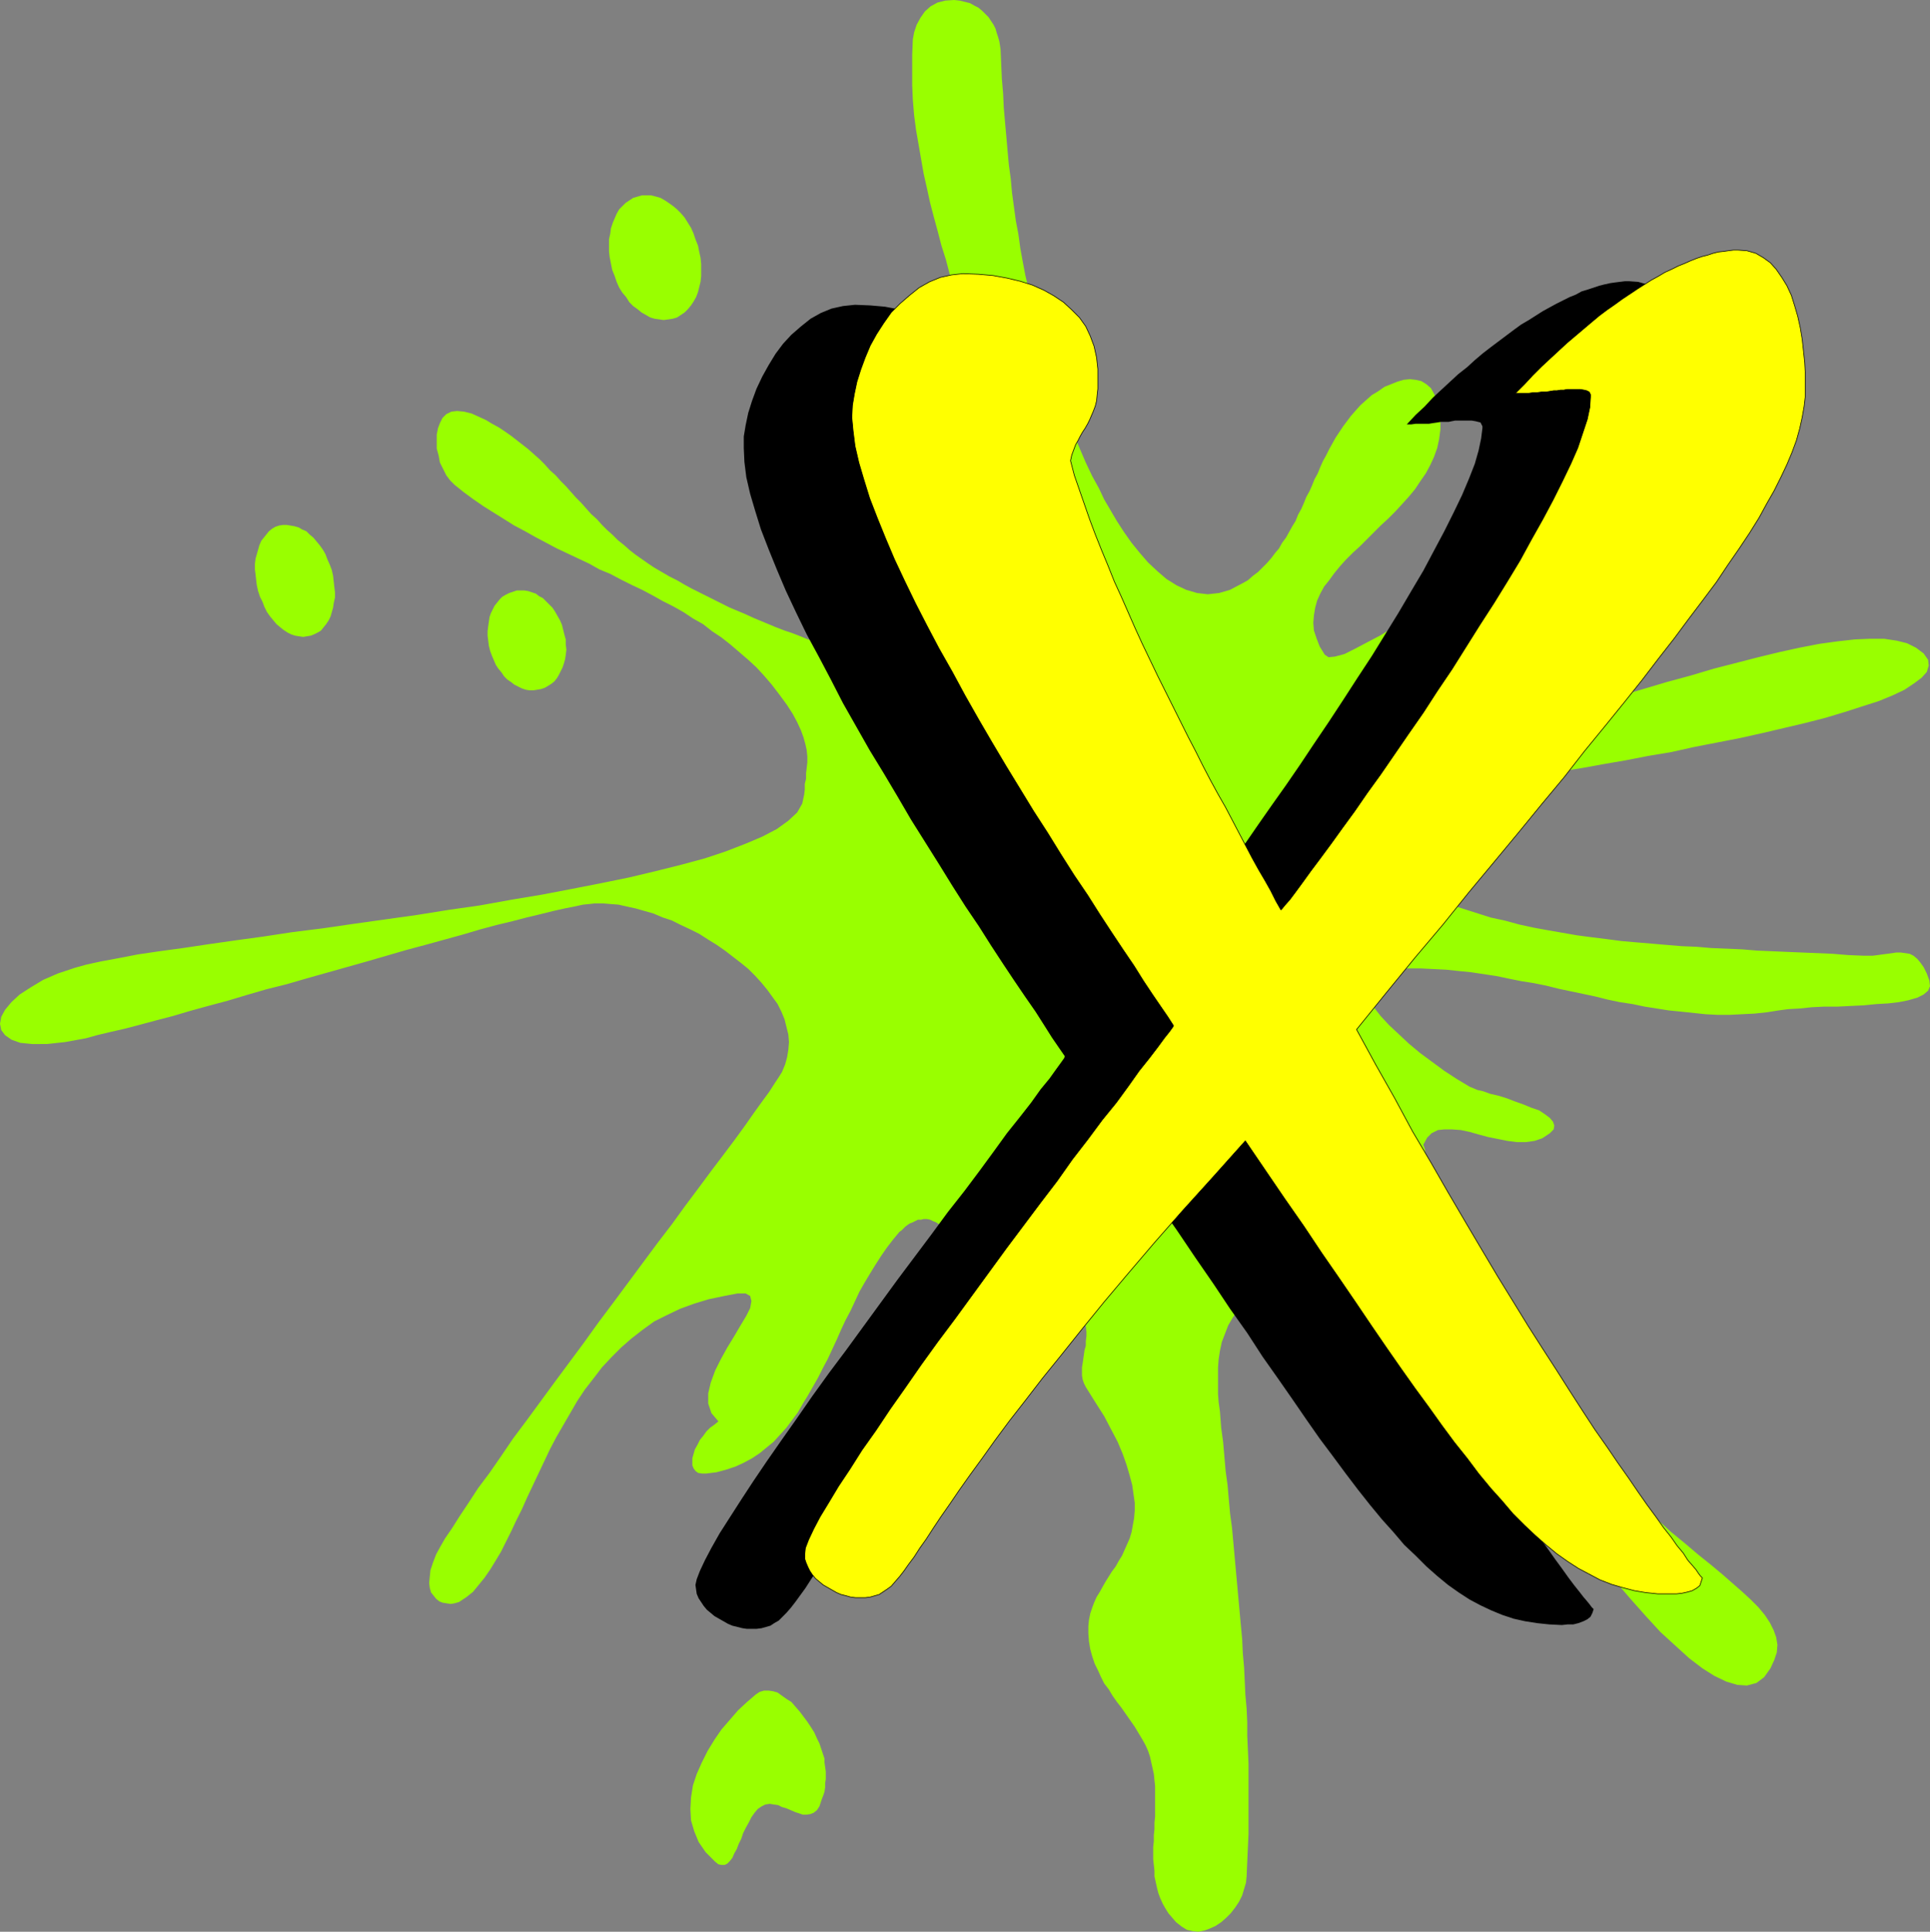
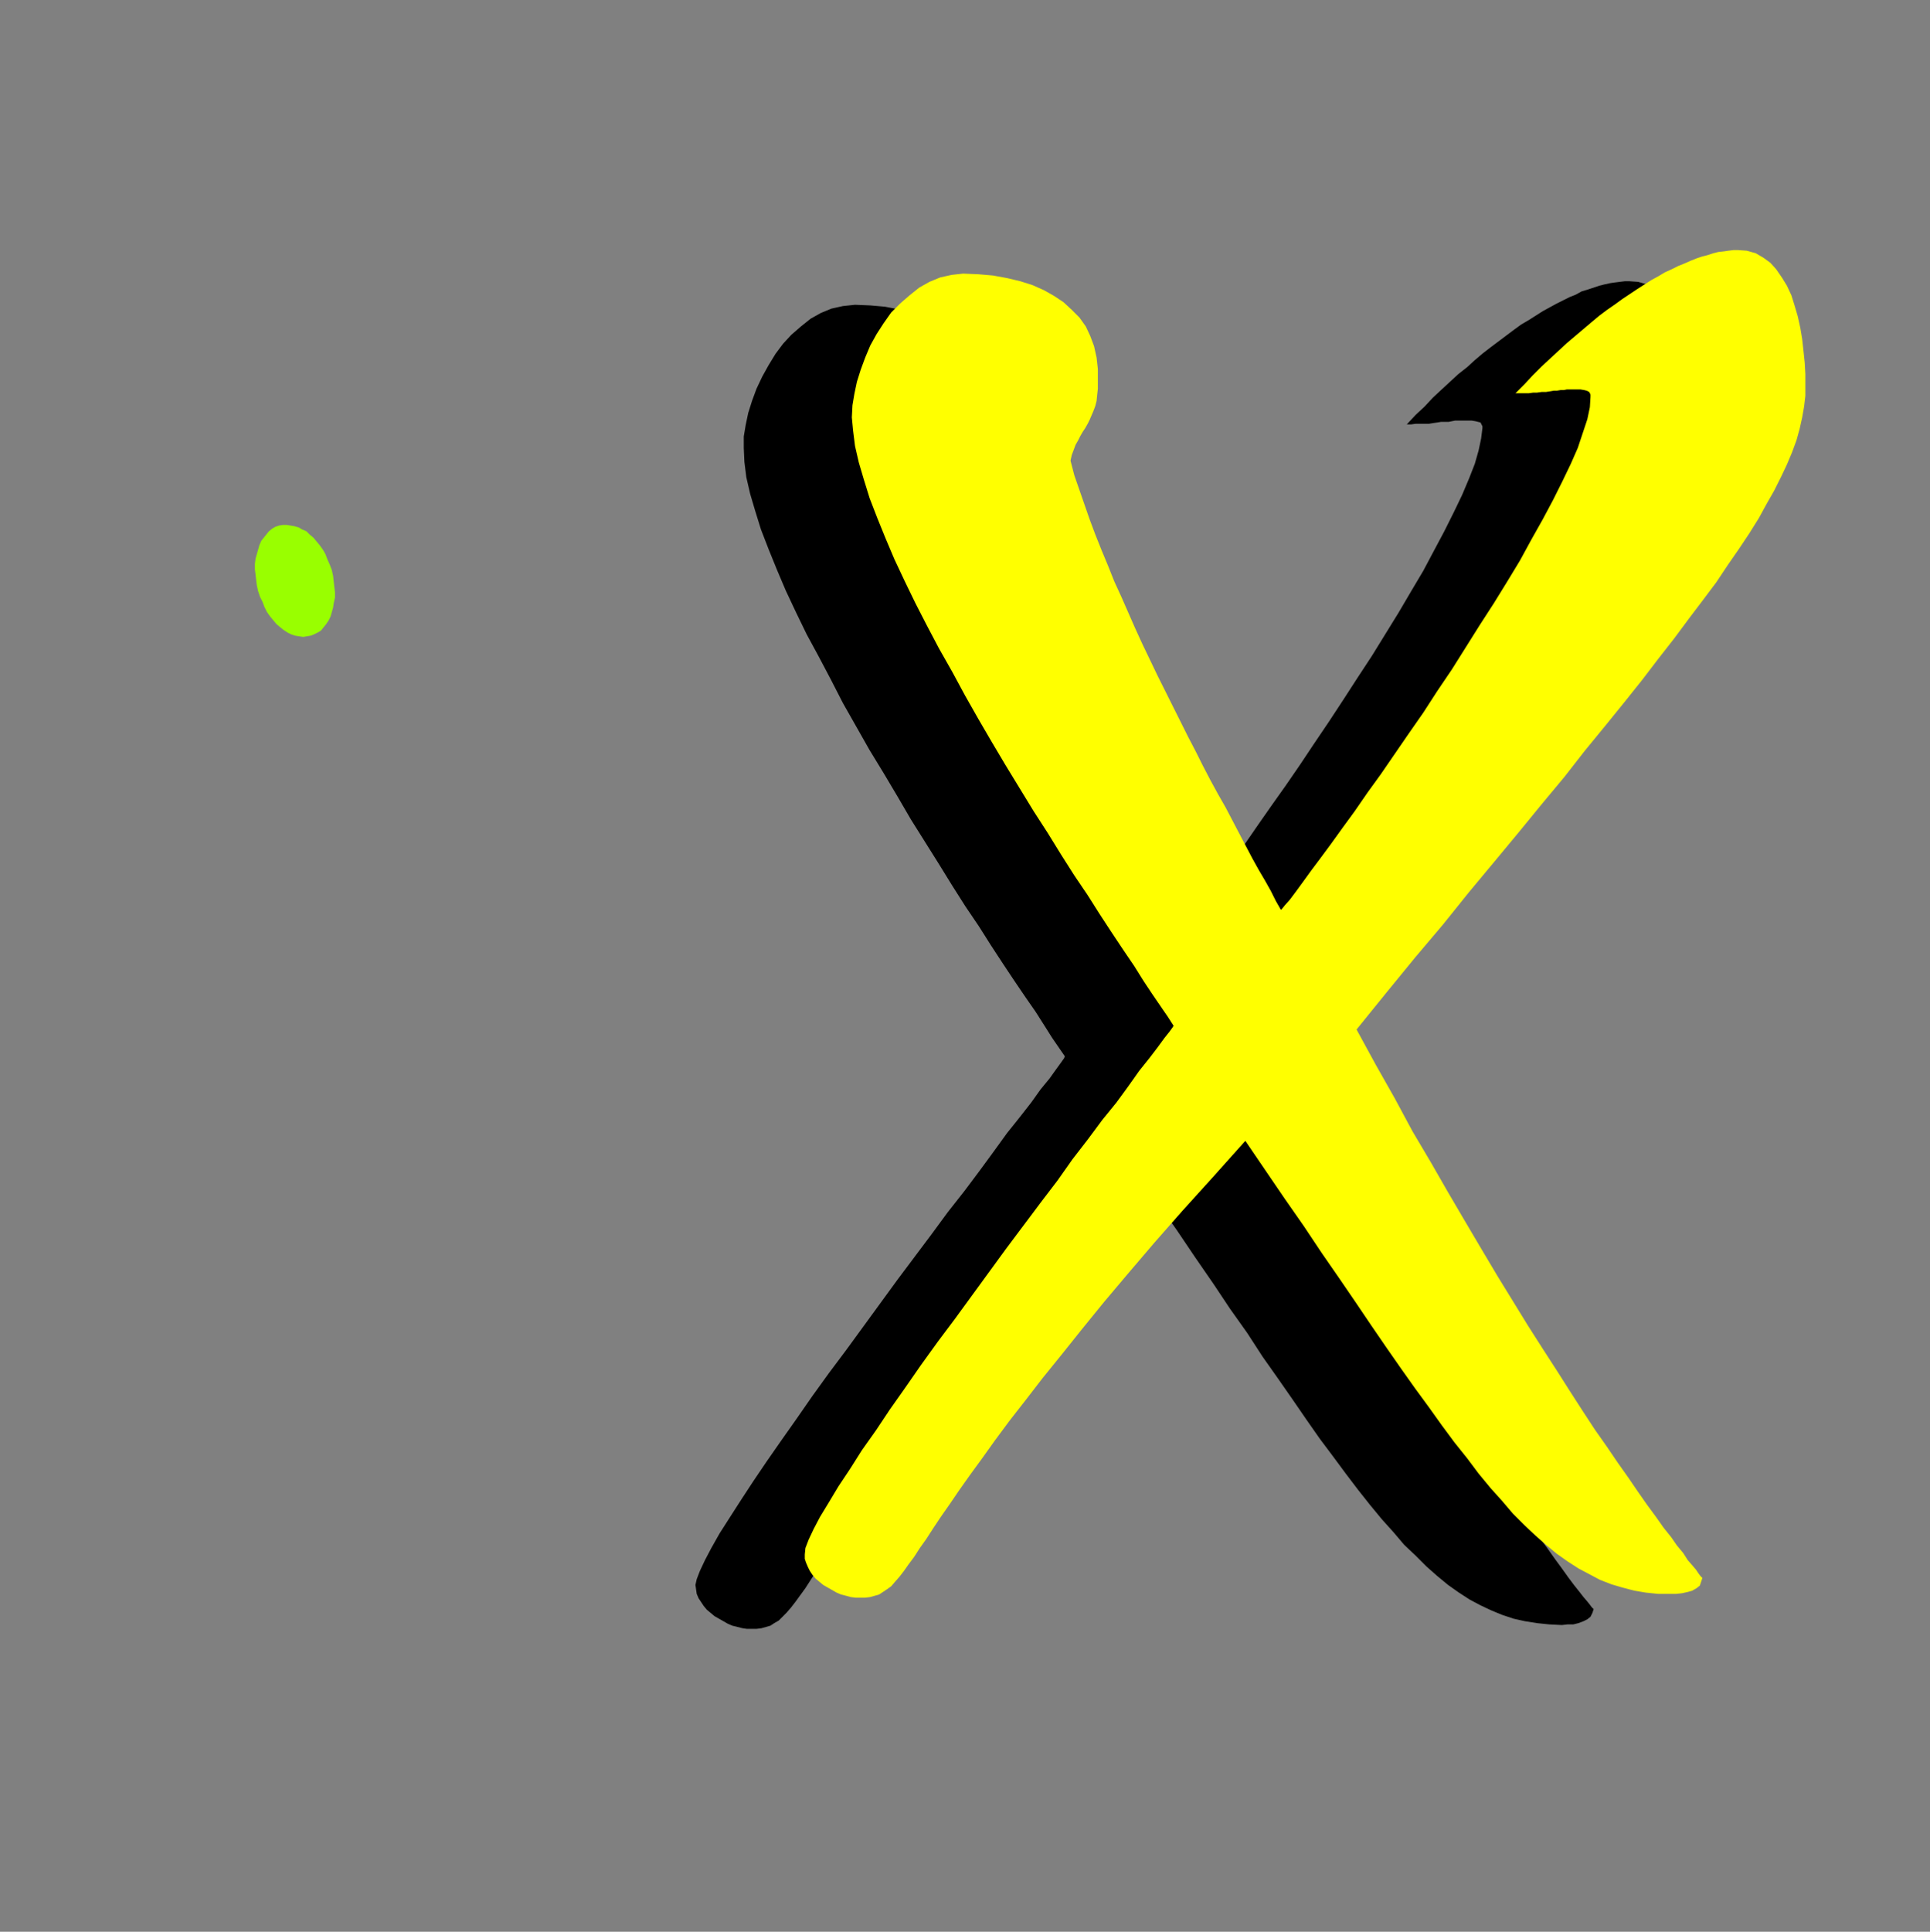
<svg xmlns="http://www.w3.org/2000/svg" xmlns:ns1="http://sodipodi.sourceforge.net/DTD/sodipodi-0.dtd" xmlns:ns2="http://www.inkscape.org/namespaces/inkscape" version="1.0" width="129.766mm" height="129.851mm" id="svg10" ns1:docname="Splat X.wmf">
  <rect width="100%" height="100%" fill="#808080" stroke="none" />
  <ns1:namedview id="namedview10" pagecolor="#ffffff" bordercolor="#000000" borderopacity="0.25" ns2:showpageshadow="2" ns2:pageopacity="0.0" ns2:pagecheckerboard="0" ns2:deskcolor="#d1d1d1" ns2:document-units="mm" />
  <defs id="defs1">
    <pattern id="WMFhbasepattern" patternUnits="userSpaceOnUse" width="6" height="6" x="0" y="0" />
  </defs>
-   <path style="fill:#99ff00;fill-opacity:1;fill-rule:evenodd;stroke:none" d="m 486.901,164.562 1.939,1.455 1.131,1.617 0.162,1.455 -0.485,1.617 -1.292,1.455 -1.939,1.455 -2.423,1.617 -3.069,1.455 -3.554,1.455 -4.039,1.293 -4.523,1.455 -4.846,1.455 -5.008,1.293 -5.493,1.293 -5.493,1.293 -5.816,1.293 -5.816,1.132 -5.816,1.132 -5.816,1.293 -5.816,0.97 -5.816,1.132 -5.654,0.97 -5.331,0.97 -5.008,0.808 -4.846,0.808 -4.523,0.808 -4.039,0.808 -3.554,0.485 -2.908,0.647 -2.585,0.485 -1.939,0.485 -1.131,0.323 -2.423,0.97 -2.423,1.132 -2.423,1.132 -2.585,1.293 -2.423,1.455 -2.262,1.455 -2.262,1.617 -1.939,1.617 -1.615,1.617 -1.131,1.455 -0.808,1.778 -0.162,1.617 0.162,1.617 0.969,1.455 1.615,1.455 2.423,1.455 3.392,1.617 3.554,1.455 3.392,1.455 3.554,1.293 3.554,1.132 3.554,1.132 3.554,1.132 3.716,0.808 3.554,0.97 3.716,0.808 3.554,0.647 3.716,0.647 3.716,0.647 3.716,0.485 3.877,0.485 3.716,0.485 3.716,0.323 3.877,0.323 3.716,0.323 3.877,0.323 3.877,0.162 3.716,0.323 3.877,0.162 3.877,0.162 3.877,0.323 3.877,0.162 3.716,0.162 3.877,0.162 3.877,0.162 3.877,0.162 3.877,0.323 3.877,0.162 h 1.131 1.292 l 1.292,-0.162 1.131,-0.162 1.292,-0.162 1.131,-0.162 1.131,-0.162 h 1.131 l 1.131,0.162 1.131,0.162 0.969,0.485 0.969,0.808 0.808,0.97 0.808,1.132 0.808,1.617 0.646,1.778 0.162,1.455 -0.485,1.132 -1.131,0.97 -1.615,0.808 -2.262,0.647 -2.423,0.485 -2.746,0.323 -2.908,0.162 -3.231,0.323 -3.392,0.162 -3.231,0.162 h -3.392 l -3.231,0.162 -3.069,0.323 -2.908,0.162 -2.423,0.323 -3.069,0.485 -3.069,0.323 -3.231,0.162 -3.069,0.162 h -3.069 l -3.069,-0.162 -3.069,-0.323 -3.069,-0.323 -3.231,-0.323 -3.069,-0.485 -3.069,-0.485 -3.069,-0.647 -3.231,-0.485 -3.069,-0.647 -3.231,-0.808 -3.069,-0.647 -3.069,-0.647 -3.069,-0.647 -3.231,-0.808 -3.231,-0.647 -3.069,-0.485 -3.231,-0.647 -3.069,-0.647 -3.231,-0.485 -3.231,-0.485 -3.231,-0.323 -3.069,-0.323 -3.231,-0.162 -3.231,-0.162 h -3.231 -3.231 l -3.392,0.162 -2.1,0.485 -1.454,0.97 -0.969,1.132 -0.162,1.455 0.323,1.617 0.969,1.94 1.292,2.101 1.777,2.263 2.1,2.263 2.423,2.263 2.585,2.425 2.908,2.425 3.069,2.263 3.069,2.263 3.231,2.101 3.231,1.94 0.808,0.323 1.131,0.485 1.454,0.323 1.777,0.647 2.1,0.485 2.1,0.647 2.1,0.808 2.262,0.808 1.939,0.808 1.939,0.647 1.454,0.97 1.292,0.97 0.808,0.97 0.323,0.97 -0.162,0.97 -0.969,0.97 -1.939,1.293 -1.939,0.647 -2.262,0.323 h -2.262 l -2.423,-0.323 -2.423,-0.485 -2.423,-0.485 -2.423,-0.647 -2.262,-0.647 -2.262,-0.485 -2.262,-0.162 h -1.939 l -1.615,0.162 -1.615,0.808 -1.131,1.132 -0.969,1.778 0.323,0.97 0.162,0.97 0.162,0.97 v 0.97 0.97 l -0.162,0.808 v 0.485 l 0.162,0.485 3.554,9.053 3.554,8.406 3.877,7.921 3.877,7.436 3.877,7.113 4.039,6.466 4.039,6.143 4.2,5.658 4.039,5.335 4.039,5.011 4.2,4.526 3.877,4.365 4.039,4.041 3.877,3.718 3.716,3.395 3.554,3.233 3.554,2.91 3.231,2.748 3.231,2.586 2.908,2.425 2.585,2.263 2.585,2.263 2.1,1.94 1.939,1.94 1.615,1.94 1.292,1.94 0.969,1.94 0.646,1.778 0.323,1.94 -0.162,1.94 -0.646,1.94 -0.969,2.101 -1.615,2.263 -1.939,1.455 -2.423,0.647 -2.423,-0.162 -2.746,-0.808 -3.069,-1.455 -3.069,-1.94 -3.392,-2.586 -3.554,-3.233 -3.716,-3.395 -3.716,-4.041 -3.877,-4.365 -4.039,-4.688 -4.039,-4.85 -4.039,-5.173 -4.2,-5.335 -4.2,-5.335 -4.039,-5.496 -4.2,-5.496 -4.039,-5.496 -4.039,-5.496 -3.877,-5.335 -3.877,-5.011 -3.716,-5.011 -3.554,-4.526 -3.392,-4.365 -3.231,-3.88 -3.069,-3.556 -2.908,-3.071 -2.585,-2.586 -2.423,-1.94 -2.1,-1.455 -0.808,-0.323 h -1.131 -1.131 l -1.292,0.323 -1.131,0.485 -0.969,0.97 -0.646,0.97 -0.162,1.455 0.162,1.617 0.323,1.778 0.323,1.617 0.485,1.617 0.485,1.778 0.485,1.617 0.485,1.778 0.323,1.617 0.323,1.778 0.162,1.617 v 1.617 l -0.162,1.617 -0.485,1.617 -0.646,1.455 -0.969,1.455 -1.454,1.617 -1.131,1.617 -1.292,1.132 -1.292,0.323 h -1.454 l -1.454,-0.647 -1.454,-0.97 -1.292,-1.293 -1.292,-1.778 -1.292,-1.778 -1.131,-2.101 -1.131,-2.263 -0.808,-2.263 -0.808,-2.425 -0.646,-2.263 -0.485,-2.101 -0.323,-2.101 -1.939,1.778 -1.615,1.778 -1.292,1.94 -1.131,1.94 -0.808,2.101 -0.808,2.101 -0.485,2.263 -0.323,2.101 -0.162,2.101 v 2.263 2.263 2.263 l 0.162,2.101 0.323,2.263 0.162,2.101 0.162,2.101 0.485,3.556 0.323,3.718 0.323,3.718 0.485,3.556 0.323,3.718 0.323,3.556 0.485,3.556 0.323,3.556 0.323,3.556 0.323,3.556 0.323,3.556 0.323,3.556 0.323,3.556 0.323,3.556 0.323,3.395 0.162,3.556 0.323,3.556 0.162,3.395 0.162,3.556 0.323,3.556 0.162,3.556 v 3.395 l 0.162,3.556 0.162,3.556 v 3.556 3.556 3.556 3.556 3.556 l -0.162,3.556 -0.162,3.556 -0.162,3.718 -0.162,1.617 -0.485,1.617 -0.485,1.617 -0.808,1.617 -0.969,1.455 -1.131,1.455 -1.131,1.132 -1.292,1.132 -1.454,0.97 -1.454,0.647 -1.292,0.485 -1.615,0.323 -1.454,-0.162 -1.454,-0.323 -1.292,-0.808 -1.454,-1.132 -0.969,-1.132 -0.969,-1.132 -0.808,-1.293 -0.646,-1.132 -0.646,-1.455 -0.485,-1.293 -0.323,-1.293 -0.323,-1.455 -0.323,-1.455 v -1.455 l -0.162,-1.455 -0.162,-1.455 v -1.455 -1.617 l 0.162,-1.455 v -1.617 l 0.162,-1.455 v -1.617 l 0.162,-1.617 v -1.455 -1.617 -1.617 -1.455 -1.617 l -0.162,-1.455 -0.162,-1.617 -0.323,-1.455 -0.323,-1.455 -0.323,-1.455 -0.485,-1.455 -0.646,-1.455 -0.808,-1.455 -0.969,-1.617 -0.969,-1.617 -1.131,-1.617 -1.131,-1.617 -1.131,-1.617 -1.131,-1.455 -1.131,-1.617 -0.969,-1.617 -1.131,-1.455 -0.808,-1.617 -0.808,-1.778 -0.808,-1.617 -0.646,-1.94 -0.485,-1.778 -0.323,-1.94 -0.162,-2.101 v -1.778 l 0.162,-1.617 0.323,-1.617 0.485,-1.455 0.485,-1.293 0.646,-1.455 0.808,-1.293 0.808,-1.455 0.646,-1.132 0.808,-1.293 0.808,-1.293 0.969,-1.293 0.808,-1.455 0.808,-1.293 0.646,-1.455 0.646,-1.455 0.646,-1.455 0.485,-1.617 0.323,-1.778 0.323,-1.778 0.162,-1.94 v -1.94 l -0.323,-2.263 -0.323,-2.263 -0.646,-2.425 -0.808,-2.748 -0.969,-2.748 -1.292,-3.071 -1.615,-3.071 -1.777,-3.395 -2.262,-3.556 -2.423,-3.88 -0.485,-0.97 -0.323,-0.97 -0.162,-0.97 v -0.97 -1.132 l 0.162,-0.97 0.162,-1.132 0.162,-1.132 0.162,-1.132 0.323,-1.132 v -1.132 l 0.162,-1.293 v -1.132 l -0.162,-1.293 -0.323,-1.293 -0.485,-1.293 -0.646,-0.97 -0.969,-0.647 -1.454,-0.647 -1.615,-0.485 -1.777,-0.323 -2.1,-0.162 -2.1,-0.162 h -2.262 l -2.262,0.162 -2.1,0.323 -2.262,0.323 -1.777,0.647 -1.777,0.647 -1.454,0.647 -1.131,0.808 -0.808,0.97 -0.646,1.293 -0.485,1.455 -0.485,1.455 -0.323,1.778 -0.485,1.778 -0.162,1.778 -0.162,1.94 -0.162,1.94 -0.162,2.101 -0.162,2.101 v 2.101 2.101 l -0.162,2.101 v 2.101 l -0.162,1.94 v 1.94 l -0.162,1.94 -0.162,1.94 -0.162,1.778 -0.323,1.778 -0.323,1.455 -0.485,1.617 -0.323,1.293 -0.646,1.132 -0.646,0.97 -0.808,0.97 -0.969,0.647 -0.969,0.485 -1.292,0.323 h -1.292 l -1.454,-0.323 -1.615,-0.485 -0.646,-0.323 -0.646,-0.485 -0.485,-0.647 -0.162,-0.97 -0.162,-0.808 -0.162,-1.132 0.162,-1.293 0.162,-1.293 0.323,-1.455 0.162,-1.455 0.485,-1.617 0.485,-1.617 0.485,-1.778 0.485,-1.778 0.485,-1.94 0.646,-1.94 0.485,-1.94 0.646,-1.94 0.485,-1.94 0.485,-1.94 0.485,-2.101 0.323,-1.94 0.323,-1.94 0.323,-1.94 0.162,-1.94 0.162,-1.778 v -1.778 l -0.162,-1.778 -0.323,-1.778 -0.323,-1.455 -0.646,-1.617 -0.646,-1.455 -0.969,-2.101 -0.485,-1.778 v -1.617 l 0.485,-1.132 0.646,-1.132 0.969,-0.808 1.131,-0.808 1.131,-0.647 0.969,-0.647 0.969,-0.647 0.646,-0.808 0.485,-0.97 v -1.132 l -0.646,-1.455 -1.131,-1.778 -1.777,-1.94 -0.646,-0.808 -0.808,-0.485 -0.808,-0.323 -0.646,-0.323 -0.808,-0.162 h -0.808 l -0.646,0.162 h -0.808 l -0.646,0.323 -0.646,0.323 -0.808,0.323 -0.485,0.323 -0.646,0.485 -0.485,0.485 -0.485,0.485 -0.485,0.323 -1.615,1.94 -1.615,2.101 -1.454,2.101 -1.454,2.263 -1.292,2.101 -1.454,2.425 -1.292,2.263 -1.131,2.425 -1.131,2.425 -1.292,2.425 -1.131,2.425 -1.131,2.586 -1.131,2.425 -1.131,2.425 -1.292,2.425 -1.131,2.263 -1.292,2.263 -1.292,2.263 -1.292,2.101 -1.292,2.263 -1.454,1.94 -1.454,1.94 -1.615,1.778 -1.615,1.778 -1.777,1.455 -1.777,1.455 -1.939,1.293 -2.1,1.132 -2.1,0.97 -2.423,0.808 -2.423,0.647 -2.585,0.323 h -1.131 l -0.969,-0.162 -0.646,-0.485 -0.485,-0.647 -0.323,-0.808 v -0.808 -0.97 l 0.323,-1.132 0.323,-1.132 0.646,-1.132 0.646,-1.293 0.808,-0.97 0.808,-1.132 0.969,-0.97 1.131,-0.808 0.969,-0.808 -1.777,-2.101 -0.808,-2.425 v -2.586 l 0.646,-2.748 1.131,-3.071 1.454,-2.91 1.615,-2.91 1.777,-2.91 1.615,-2.748 1.454,-2.425 0.969,-1.94 0.323,-1.778 -0.323,-1.293 -1.131,-0.647 h -2.1 l -3.392,0.647 -3.877,0.808 -3.716,1.132 -3.554,1.293 -3.392,1.617 -3.231,1.617 -2.908,2.101 -2.908,2.263 -2.585,2.263 -2.423,2.425 -2.423,2.586 -2.1,2.748 -2.262,2.91 -1.939,2.91 -1.777,3.071 -1.777,3.071 -1.777,3.071 -1.615,3.071 -1.454,3.071 -1.454,3.071 -1.454,3.071 -1.454,3.071 -1.292,2.91 -1.454,2.91 -1.292,2.748 -1.292,2.586 -1.292,2.586 -1.454,2.425 -1.292,2.101 -1.454,2.101 -1.454,1.778 -1.454,1.778 -1.615,1.293 -0.969,0.647 -0.969,0.647 -1.131,0.323 -0.969,0.162 -1.131,-0.162 -0.969,-0.162 -0.808,-0.323 -0.808,-0.647 -0.646,-0.808 -0.646,-0.808 -0.323,-1.132 -0.162,-1.293 0.162,-1.617 0.162,-1.617 0.646,-1.94 0.808,-2.101 0.969,-1.778 1.292,-2.263 1.777,-2.586 1.939,-3.071 2.262,-3.395 2.423,-3.718 2.908,-3.88 2.908,-4.203 3.069,-4.526 3.392,-4.526 3.554,-4.85 3.554,-4.85 3.716,-5.011 3.716,-5.011 3.716,-5.173 3.877,-5.173 3.716,-5.011 3.716,-5.011 3.716,-5.011 3.716,-4.85 3.392,-4.688 3.392,-4.526 3.231,-4.365 3.069,-4.041 2.908,-3.88 2.585,-3.556 2.262,-3.233 2.1,-2.91 1.777,-2.425 1.454,-2.263 0.969,-1.455 0.808,-1.293 0.808,-1.94 0.485,-1.778 0.323,-1.94 0.162,-1.94 -0.162,-1.94 -0.485,-1.94 -0.485,-1.94 -0.808,-1.94 -0.969,-1.94 -1.292,-1.778 -1.292,-1.778 -1.454,-1.778 -1.615,-1.778 -1.777,-1.778 -1.777,-1.455 -2.1,-1.617 -2.1,-1.617 -2.1,-1.455 -2.1,-1.293 -2.262,-1.455 -2.262,-1.132 -2.423,-1.132 -2.262,-1.132 -2.423,-0.808 -2.262,-0.97 -2.262,-0.647 -2.262,-0.647 -2.262,-0.485 -2.1,-0.485 -2.1,-0.162 -1.939,-0.162 h -1.939 l -1.454,0.162 -1.615,0.162 -2.262,0.485 -2.423,0.485 -2.908,0.647 -3.231,0.808 -3.392,0.808 -3.716,0.97 -4.039,0.97 -4.2,1.132 -4.362,1.293 -4.685,1.293 -4.685,1.293 -4.846,1.293 -5.008,1.455 -5.008,1.455 -5.169,1.455 -5.169,1.455 -5.169,1.455 -5.008,1.455 -5.169,1.293 -5.008,1.455 -4.846,1.455 -4.846,1.293 -4.685,1.293 -4.362,1.293 -4.362,1.132 -4.2,1.132 -3.716,0.97 -3.554,0.808 -3.392,0.808 -2.908,0.808 -5.331,0.97 -4.523,0.485 H 8.239 L 5.169,264.948 2.908,264.139 1.292,263.008 0.323,261.715 0,260.098 l 0.323,-1.778 0.969,-1.778 1.615,-1.94 2.1,-1.94 2.746,-1.778 3.231,-1.94 3.716,-1.617 4.362,-1.455 2.908,-0.808 3.716,-0.808 4.362,-0.808 5.008,-0.97 5.493,-0.808 5.977,-0.808 6.462,-0.97 6.785,-0.97 7.108,-0.97 7.431,-1.132 7.754,-0.97 7.754,-1.132 8.077,-1.132 8.077,-1.132 8.077,-1.293 7.916,-1.132 8.077,-1.455 7.754,-1.293 7.593,-1.455 7.431,-1.455 7.108,-1.455 6.785,-1.617 6.462,-1.617 5.977,-1.617 5.331,-1.778 5.008,-1.94 4.2,-1.778 3.716,-1.94 2.908,-2.101 2.262,-2.101 1.292,-2.263 0.485,-2.263 0.162,-1.293 v -1.455 l 0.323,-1.293 v -1.455 l 0.162,-1.293 0.162,-1.455 v -1.455 l -0.162,-1.617 -0.323,-1.455 -0.485,-1.778 -0.646,-1.778 -0.969,-2.101 -1.131,-2.101 -1.454,-2.263 -1.777,-2.425 -2.1,-2.748 -1.939,-2.263 -1.939,-2.101 -2.1,-1.94 -2.262,-1.94 -2.262,-1.94 -2.262,-1.778 -2.423,-1.617 -2.262,-1.778 -2.585,-1.455 -2.423,-1.617 -2.585,-1.455 -2.585,-1.293 -2.585,-1.455 -2.746,-1.455 -2.746,-1.293 -2.585,-1.293 -2.746,-1.455 -2.746,-1.132 -2.585,-1.455 -2.746,-1.293 -2.746,-1.293 -2.746,-1.293 -2.746,-1.455 -2.746,-1.455 -2.585,-1.455 -2.746,-1.455 -2.585,-1.617 -2.585,-1.617 -2.585,-1.617 -2.585,-1.778 -2.423,-1.778 -2.423,-1.94 -1.131,-1.132 -0.969,-1.293 -0.808,-1.617 -0.808,-1.617 -0.323,-1.778 -0.485,-1.778 v -1.778 -1.778 l 0.323,-1.617 0.485,-1.293 0.646,-1.293 0.969,-0.97 1.292,-0.647 1.454,-0.162 1.777,0.162 1.939,0.485 1.777,0.808 1.777,0.808 1.615,0.97 1.777,0.97 1.454,0.97 1.615,1.132 1.454,1.132 1.454,1.132 1.454,1.132 1.454,1.293 1.454,1.293 1.292,1.293 1.292,1.455 1.454,1.293 1.292,1.455 1.292,1.293 1.292,1.455 1.292,1.455 1.292,1.293 1.292,1.455 1.292,1.455 1.454,1.293 1.292,1.455 1.292,1.293 1.454,1.293 1.292,1.293 1.615,1.293 1.454,1.293 1.454,1.132 1.615,1.132 1.615,1.132 1.454,0.97 1.939,1.132 1.939,1.132 1.939,0.97 1.939,1.132 1.777,0.97 1.939,0.97 1.939,0.97 1.939,0.97 1.939,0.97 1.939,0.97 1.939,0.808 1.939,0.808 2.1,0.97 1.939,0.808 1.939,0.808 1.939,0.808 2.1,0.808 1.939,0.647 2.1,0.808 1.939,0.808 2.1,0.647 2.1,0.808 1.939,0.647 2.1,0.647 2.1,0.808 2.1,0.647 2.1,0.808 2.1,0.647 2.1,0.647 2.1,0.647 2.262,0.808 2.1,0.647 1.131,0.323 1.131,0.323 1.131,0.162 1.131,0.162 1.292,0.162 1.131,0.162 h 1.292 1.131 l 1.292,-0.162 1.131,-0.323 0.969,-0.323 0.969,-0.323 0.969,-0.485 0.969,-0.647 0.646,-0.647 0.646,-0.97 1.131,-2.101 1.131,-2.263 0.969,-2.425 0.808,-2.263 0.646,-2.586 0.646,-2.425 0.323,-2.425 0.485,-2.586 0.323,-2.586 0.162,-2.586 0.162,-2.425 v -2.586 -2.586 -2.586 -2.586 l -0.162,-2.425 -0.162,-3.88 -0.323,-3.88 -0.485,-3.718 -0.485,-3.718 -0.646,-3.718 -0.808,-3.88 -0.646,-3.556 -0.808,-3.718 -0.969,-3.718 -0.969,-3.718 -1.131,-3.556 -0.969,-3.718 -0.969,-3.556 -1.131,-3.556 -1.131,-3.718 -1.131,-3.556 -0.969,-3.718 -1.131,-3.556 -0.969,-3.718 -0.969,-3.556 -0.969,-3.718 -0.808,-3.718 -0.808,-3.556 -0.646,-3.718 -0.646,-3.718 -0.646,-3.718 -0.485,-3.718 -0.323,-3.88 -0.162,-3.718 v -3.88 -3.88 l 0.162,-3.88 0.323,-1.778 0.646,-1.94 0.969,-1.778 1.131,-1.617 1.454,-1.293 1.777,-0.97 1.939,-0.485 L 242.481,0 l 1.454,0.162 1.292,0.323 1.292,0.323 1.131,0.647 0.969,0.485 0.969,0.808 0.808,0.808 0.808,0.808 0.646,0.97 0.646,0.97 0.485,0.97 0.323,1.132 0.323,0.97 0.323,1.132 0.162,0.97 0.162,1.132 0.162,3.718 0.162,3.718 0.323,3.718 0.162,3.556 0.323,3.718 0.323,3.556 0.323,3.718 0.323,3.556 0.485,3.556 0.323,3.556 0.485,3.556 0.485,3.556 0.646,3.395 0.485,3.556 0.646,3.556 0.646,3.395 0.808,3.395 0.646,3.556 0.969,3.395 0.808,3.395 0.969,3.395 0.969,3.395 0.969,3.395 1.131,3.395 1.292,3.395 1.131,3.395 1.454,3.395 1.292,3.233 1.454,3.395 1.454,3.395 1.615,3.395 1.777,3.233 1.292,2.748 1.615,2.748 1.615,2.748 1.777,2.748 1.939,2.748 2.1,2.586 2.1,2.425 2.423,2.263 2.262,1.94 2.585,1.617 2.423,1.132 2.746,0.808 2.746,0.323 2.908,-0.323 2.746,-0.808 3.069,-1.617 1.454,-0.808 1.292,-1.132 1.292,-0.97 1.131,-1.132 1.131,-1.132 1.131,-1.293 0.969,-1.293 0.969,-1.132 0.808,-1.455 0.969,-1.293 0.808,-1.455 0.808,-1.455 0.808,-1.293 0.646,-1.617 0.808,-1.455 0.646,-1.455 0.646,-1.617 0.808,-1.455 0.646,-1.455 0.646,-1.617 0.808,-1.455 0.646,-1.617 0.646,-1.455 0.808,-1.455 0.808,-1.617 0.808,-1.455 0.808,-1.455 0.969,-1.455 0.969,-1.455 0.969,-1.293 0.969,-1.293 1.131,-1.293 1.292,-1.455 1.454,-1.293 1.454,-1.293 1.615,-0.97 1.615,-1.132 1.615,-0.647 1.615,-0.647 1.615,-0.485 1.615,-0.162 1.454,0.162 1.454,0.323 1.292,0.808 1.131,0.97 0.808,1.455 0.808,1.778 0.485,2.263 0.323,2.586 v 2.425 l -0.323,2.425 -0.485,2.263 -0.808,2.263 -0.969,2.101 -1.131,2.101 -1.454,2.101 -1.292,1.94 -1.615,1.94 -1.615,1.778 -1.777,1.94 -1.777,1.778 -1.939,1.778 -1.777,1.778 -1.777,1.778 -1.777,1.778 -1.777,1.617 -1.777,1.778 -1.454,1.617 -1.454,1.778 -1.292,1.778 -1.292,1.617 -0.969,1.778 -0.808,1.778 -0.485,1.778 -0.323,1.94 -0.162,1.94 0.162,1.94 0.646,1.94 0.808,2.101 1.292,2.101 0.969,0.647 1.615,-0.162 2.423,-0.647 2.585,-1.293 3.069,-1.617 3.392,-1.778 3.392,-2.101 3.554,-1.94 3.392,-1.778 3.392,-1.617 3.069,-1.293 2.585,-0.808 2.262,-0.162 1.615,0.647 0.969,1.455 0.323,2.425 -0.969,2.586 -1.454,2.91 -1.939,2.748 -2.423,2.748 -2.585,2.586 -2.746,2.586 -3.069,2.425 -2.908,2.425 -2.908,2.101 -2.746,2.101 -2.585,1.778 -2.262,1.617 -1.777,1.455 -1.292,0.97 -0.808,0.808 -0.162,0.485 1.454,1.132 1.939,0.808 2.585,0.485 h 2.908 3.392 l 3.877,-0.485 4.039,-0.647 4.685,-0.97 4.846,-0.97 5.008,-1.293 5.331,-1.455 5.493,-1.617 5.816,-1.455 5.816,-1.778 5.816,-1.778 5.977,-1.778 5.977,-1.778 5.977,-1.778 5.977,-1.617 5.977,-1.778 5.654,-1.455 5.654,-1.455 5.331,-1.293 5.169,-1.132 5.008,-0.97 4.685,-0.647 4.362,-0.485 3.877,-0.162 h 3.554 l 3.231,0.485 2.585,0.647 z" id="path1" />
  <path style="fill:#99ff00;fill-opacity:1;fill-rule:evenodd;stroke:none" d="m 427.614,115.096 1.777,-2.101 1.292,-1.293 0.485,-0.97 -0.162,-0.323 h -0.485 l -0.969,0.485 -1.454,0.808 -1.615,0.97 -1.939,1.293 -2.1,1.455 -2.1,1.617 -2.262,1.617 -2.1,1.778 -1.939,1.617 -1.777,1.455 -1.454,1.455 -1.615,1.617 -1.777,1.132 -1.615,0.97 -1.615,0.647 -1.615,0.485 -1.615,0.162 -1.615,0.162 -1.615,0.162 h -1.615 -1.615 l -1.777,0.162 -1.777,0.162 -1.777,0.485 -1.939,0.485 -1.939,0.808 -1.939,1.132 -0.323,0.647 v 0.808 l 0.323,0.97 0.485,1.132 0.646,0.97 0.969,1.132 0.969,0.808 1.131,0.485 3.554,0.485 3.069,0.162 3.231,-0.323 2.908,-0.808 2.908,-0.97 2.746,-1.293 2.585,-1.617 2.585,-1.94 2.423,-2.101 2.262,-2.101 2.262,-2.425 1.939,-2.425 2.1,-2.425 1.939,-2.586 1.777,-2.586 z" id="path2" />
-   <path style="fill:#99ff00;fill-opacity:1;fill-rule:evenodd;stroke:none" d="m 208.234,442.927 0.323,0.97 0.323,0.97 0.323,0.97 0.323,0.97 v 0.97 l 0.162,1.132 0.162,1.132 v 0.97 0.97 l -0.162,1.132 v 0.97 l -0.162,1.132 -0.323,0.97 -0.323,0.808 -0.323,0.97 -0.323,0.97 -0.646,0.97 -0.808,0.647 -0.808,0.323 -0.969,0.162 h -0.969 l -0.969,-0.323 -0.969,-0.323 -1.131,-0.485 -1.131,-0.485 -1.131,-0.323 -0.969,-0.485 -1.131,-0.162 -0.969,-0.162 -1.131,0.162 -0.969,0.485 -0.969,0.647 -0.808,0.97 -0.808,1.132 -0.646,1.293 -0.808,1.455 -0.646,1.293 -0.485,1.455 -0.646,1.293 -0.485,1.293 -0.646,1.132 -0.485,1.132 -0.646,0.808 -0.646,0.647 -0.646,0.323 h -0.808 l -0.808,-0.162 -0.808,-0.647 -2.423,-2.425 -1.777,-2.586 -1.131,-2.748 -0.808,-2.748 -0.162,-2.91 0.162,-2.91 0.485,-3.071 0.969,-2.91 1.292,-2.91 1.454,-2.91 1.777,-2.91 1.777,-2.586 2.1,-2.425 2.1,-2.425 2.262,-2.101 2.262,-1.94 0.969,-0.647 1.131,-0.323 h 1.131 l 1.131,0.162 1.131,0.323 1.131,0.808 1.131,0.808 1.292,0.808 0.969,1.132 1.131,1.293 0.969,1.293 0.969,1.293 0.969,1.455 0.808,1.293 0.646,1.455 z" id="path3" />
-   <path style="fill:#99ff00;fill-opacity:1;fill-rule:evenodd;stroke:none" d="m 155.569,68.54 0.646,1.617 0.485,1.455 0.646,1.455 0.808,1.293 0.969,1.132 0.808,1.293 0.969,0.97 1.131,0.808 0.969,0.808 1.131,0.647 1.131,0.647 1.131,0.323 1.131,0.162 1.131,0.162 1.131,-0.162 1.131,-0.162 1.131,-0.323 0.969,-0.647 0.969,-0.647 0.808,-0.808 0.808,-0.97 0.646,-0.97 0.646,-1.132 0.485,-1.293 0.323,-1.293 0.323,-1.293 0.162,-1.455 v -1.617 -1.455 l -0.162,-1.617 -0.323,-1.455 -0.323,-1.617 -0.646,-1.617 -0.485,-1.455 -0.646,-1.455 -0.808,-1.293 -0.808,-1.293 -0.969,-1.132 -0.969,-0.97 -0.969,-0.808 -1.131,-0.808 -0.969,-0.647 -1.131,-0.647 -1.131,-0.323 -1.292,-0.323 h -1.131 -1.131 l -1.131,0.323 -1.131,0.323 -0.969,0.647 -0.969,0.647 -0.808,0.808 -0.808,0.808 -0.646,1.132 -0.485,1.132 -0.485,1.132 -0.485,1.455 -0.162,1.293 -0.323,1.455 v 1.455 1.617 l 0.162,1.455 0.323,1.617 z" id="path4" />
  <path style="fill:#99ff00;fill-opacity:1;fill-rule:evenodd;stroke:none" d="m 206.78,127.543 0.323,0.485 0.646,0.485 0.808,0.323 1.131,0.162 h 1.292 1.292 l 1.454,-0.162 1.615,-0.485 1.615,-0.485 1.454,-0.647 1.131,-0.647 1.131,-0.647 0.808,-0.808 0.485,-0.647 0.323,-0.808 v -0.647 l -0.323,-0.647 -0.646,-0.485 -0.808,-0.162 -1.131,-0.162 -1.292,-0.162 -1.292,0.162 -1.454,0.162 -1.615,0.485 -1.615,0.485 -1.454,0.485 -1.131,0.647 -1.131,0.808 -0.808,0.808 -0.485,0.647 -0.323,0.808 z" id="path5" />
-   <path style="fill:#99ff00;fill-opacity:1;fill-rule:evenodd;stroke:none" d="m 124.552,165.37 0.485,1.293 0.485,1.132 0.485,1.132 0.646,0.97 0.808,0.97 0.646,0.97 0.808,0.808 0.969,0.647 0.808,0.647 0.969,0.485 0.969,0.485 0.969,0.323 0.969,0.162 h 0.969 l 0.969,-0.162 0.969,-0.162 0.969,-0.323 0.808,-0.485 0.808,-0.485 0.808,-0.647 0.646,-0.808 0.485,-0.808 0.485,-0.97 0.485,-0.97 0.323,-0.97 0.323,-1.132 0.162,-1.132 0.162,-1.293 -0.162,-1.293 v -1.293 l -0.323,-1.132 -0.323,-1.293 -0.323,-1.293 -0.485,-1.132 -0.646,-1.132 -0.646,-1.132 -0.646,-0.97 -0.808,-0.808 -0.808,-0.808 -0.808,-0.808 -0.969,-0.485 -0.808,-0.647 -0.969,-0.323 -0.969,-0.323 -0.969,-0.162 h -0.969 -0.969 l -0.969,0.323 -0.969,0.323 -0.969,0.485 -0.808,0.485 -0.646,0.647 -0.646,0.808 -0.646,0.808 -0.485,0.97 -0.485,0.97 -0.323,0.97 -0.162,1.132 -0.162,1.132 -0.162,1.293 v 1.132 l 0.162,1.293 0.162,1.293 z" id="path6" />
  <path style="fill:#99ff00;fill-opacity:1;fill-rule:evenodd;stroke:none" d="m 65.588,150.175 0.485,1.455 0.646,1.293 0.485,1.293 0.646,1.293 0.808,1.132 0.808,0.97 0.808,0.97 0.969,0.808 0.808,0.647 0.969,0.647 0.969,0.485 0.969,0.323 0.969,0.162 1.131,0.162 0.969,-0.162 0.969,-0.162 0.808,-0.323 0.969,-0.485 0.808,-0.485 0.646,-0.808 0.646,-0.808 0.646,-0.97 0.485,-0.97 0.323,-1.132 0.323,-1.132 0.162,-1.132 0.323,-1.455 v -1.293 l -0.162,-1.293 -0.162,-1.455 -0.162,-1.455 -0.323,-1.455 -0.485,-1.293 -0.646,-1.455 -0.485,-1.293 -0.646,-1.132 -0.808,-1.132 -0.808,-0.97 -0.808,-0.97 -0.969,-0.808 -0.808,-0.808 -1.131,-0.485 -0.808,-0.485 -1.131,-0.323 -0.969,-0.162 -0.969,-0.162 h -0.969 l -0.969,0.162 -0.969,0.323 -0.808,0.485 -0.808,0.647 -0.646,0.808 -0.646,0.808 -0.646,0.808 -0.485,1.132 -0.323,1.132 -0.323,1.132 -0.323,1.132 -0.162,1.293 v 1.455 l 0.162,1.293 0.162,1.455 0.162,1.293 z" id="path7" />
  <path style="fill:#000000;fill-opacity:1;fill-rule:evenodd;stroke:none" d="m 189.01,113.803 v -2.91 l 0.485,-2.91 0.646,-3.071 0.969,-3.071 1.131,-3.071 1.454,-3.071 1.615,-2.91 1.777,-2.91 1.939,-2.586 2.1,-2.263 2.423,-2.101 2.423,-1.94 2.585,-1.455 2.746,-1.132 2.908,-0.647 3.069,-0.323 3.877,0.162 3.716,0.323 3.392,0.647 3.392,0.808 3.069,0.97 2.908,1.293 2.585,1.293 2.423,1.778 2.1,1.778 1.939,2.101 1.615,2.263 1.292,2.425 0.969,2.586 0.646,2.91 0.323,2.91 v 3.071 l -0.162,1.778 -0.162,1.617 -0.162,1.617 -0.323,1.293 -0.485,1.293 -0.485,1.132 -0.485,1.132 -0.485,0.97 -0.646,1.132 -0.646,0.97 -0.485,1.132 -0.646,0.97 -0.485,1.132 -0.485,1.293 -0.485,1.293 -0.485,1.455 1.131,3.556 1.131,3.88 1.292,3.718 1.454,3.718 1.454,3.88 1.454,4.041 1.615,3.88 1.615,3.88 1.777,4.041 1.777,4.041 1.777,3.88 1.939,4.041 1.777,4.041 1.939,3.88 1.939,4.041 1.939,3.88 1.939,3.88 1.939,3.718 1.939,3.718 1.939,3.718 1.939,3.718 1.777,3.556 1.777,3.395 1.939,3.395 1.777,3.233 1.777,3.233 1.454,2.91 1.615,3.071 1.615,2.748 1.454,2.586 1.292,2.586 1.292,2.263 0.323,-0.323 0.808,-0.808 1.131,-1.455 1.454,-1.94 1.777,-2.425 2.1,-2.91 2.585,-3.233 2.585,-3.718 2.908,-4.041 3.069,-4.203 3.231,-4.688 3.392,-4.85 3.554,-5.011 3.554,-5.173 3.554,-5.335 3.716,-5.496 3.716,-5.658 3.554,-5.496 3.716,-5.658 3.392,-5.496 3.392,-5.496 3.231,-5.496 3.069,-5.173 2.746,-5.173 2.585,-4.85 2.423,-4.85 2.1,-4.365 1.777,-4.203 1.454,-3.718 0.969,-3.395 0.646,-3.071 0.323,-2.586 v -0.485 l -0.162,-0.323 -0.162,-0.323 -0.162,-0.323 -0.646,-0.162 -0.646,-0.162 -0.969,-0.162 h -1.292 -0.646 -0.646 -0.808 -0.808 l -0.808,0.162 -0.808,0.162 h -0.969 -0.969 l -0.969,0.162 -1.131,0.162 -0.969,0.162 h -1.131 -1.131 -1.131 l -1.131,0.162 h -1.131 l 2.262,-2.425 2.262,-2.101 2.1,-2.263 2.262,-2.101 2.1,-1.94 2.1,-1.94 2.262,-1.778 1.939,-1.778 2.1,-1.778 2.1,-1.617 1.939,-1.455 1.939,-1.455 1.939,-1.455 1.777,-1.293 1.939,-1.132 1.777,-1.132 1.777,-1.132 1.777,-0.97 1.777,-0.97 1.615,-0.808 1.615,-0.808 1.615,-0.647 1.454,-0.808 1.615,-0.485 1.454,-0.485 1.454,-0.485 1.292,-0.323 1.454,-0.323 1.131,-0.162 1.292,-0.162 1.292,-0.162 h 1.131 l 2.262,0.162 2.262,0.647 1.939,0.97 1.777,1.455 1.615,1.617 1.292,1.94 1.292,2.263 0.969,2.425 0.969,2.586 0.808,2.748 0.646,2.748 0.485,3.071 0.323,2.91 0.323,2.91 0.162,3.071 v 2.748 2.748 l -0.323,2.748 -0.485,2.748 -0.646,2.91 -0.808,2.748 -1.131,3.071 -1.292,3.071 -1.454,3.233 -1.777,3.395 -1.777,3.556 -2.262,3.556 -2.262,3.88 -2.585,3.88 -2.908,4.203 -3.069,4.365 -3.231,4.526 -3.554,4.688 -3.716,5.011 -4.039,5.173 -4.362,5.496 -4.523,5.658 -4.685,5.981 -5.008,6.304 -5.493,6.628 -5.493,6.789 -5.977,7.113 -6.139,7.598 -6.462,7.759 -6.623,8.244 -7.108,8.406 -7.27,8.891 -7.593,9.376 4.846,8.891 4.685,8.568 4.685,8.406 4.523,7.921 4.523,7.759 4.362,7.274 4.2,7.113 4.039,6.628 3.877,6.466 3.877,6.143 3.716,5.981 3.392,5.496 3.554,5.335 3.231,4.85 3.069,4.688 2.908,4.526 2.908,4.041 2.585,3.88 2.585,3.556 2.262,3.233 2.262,3.071 1.939,2.748 1.777,2.425 1.615,2.263 1.454,1.94 1.292,1.617 1.131,1.455 0.969,1.132 0.646,0.808 0.485,0.647 0.323,0.323 0.162,0.162 -0.323,0.97 -0.485,0.97 -0.808,0.647 -0.969,0.485 -1.292,0.485 -1.292,0.323 h -1.454 l -1.454,0.162 -3.231,-0.162 -3.069,-0.323 -3.069,-0.485 -2.908,-0.647 -2.908,-0.97 -2.746,-1.132 -2.746,-1.293 -2.746,-1.455 -2.746,-1.778 -2.746,-1.94 -2.746,-2.263 -2.746,-2.425 -2.746,-2.748 -2.908,-2.748 -2.746,-3.233 -2.908,-3.233 -3.069,-3.718 -3.069,-3.88 -3.069,-4.041 -3.231,-4.365 -3.392,-4.526 -3.392,-4.85 -3.554,-5.173 -3.716,-5.335 -3.877,-5.496 -3.877,-5.981 -4.362,-6.143 -4.2,-6.304 -4.685,-6.789 -4.685,-6.951 -5.008,-7.113 -5.169,-7.598 -8.239,9.053 -7.754,8.729 -7.108,8.083 -6.623,7.759 -6.139,7.274 -5.654,6.789 -5.169,6.628 -4.846,5.981 -4.362,5.658 -4.039,5.173 -3.554,5.011 -3.392,4.526 -3.069,4.041 -2.746,3.88 -2.423,3.718 -2.262,3.233 -1.939,2.91 -1.777,2.586 -1.615,2.425 -1.454,2.263 -1.292,1.778 -1.292,1.778 -1.131,1.455 -1.131,1.293 -0.969,0.97 -0.969,0.97 -1.131,0.647 -0.969,0.647 -1.131,0.323 -1.131,0.323 -1.292,0.162 h -1.292 -1.131 l -1.131,-0.162 -1.292,-0.323 -1.292,-0.323 -1.131,-0.485 -1.131,-0.647 -1.131,-0.647 -1.131,-0.647 -0.969,-0.808 -0.969,-0.808 -0.808,-0.97 -0.646,-0.97 -0.646,-0.97 -0.485,-1.132 -0.162,-1.132 -0.162,-1.132 0.323,-1.455 0.808,-2.101 1.292,-2.748 1.615,-3.071 2.1,-3.718 2.585,-4.041 2.908,-4.526 3.069,-4.688 3.392,-5.011 3.716,-5.335 3.877,-5.496 4.039,-5.819 4.2,-5.819 4.362,-5.819 4.362,-5.981 4.362,-5.981 4.362,-5.981 4.362,-5.819 4.362,-5.819 4.039,-5.496 4.2,-5.335 3.877,-5.173 3.554,-4.85 3.392,-4.688 3.231,-4.041 2.908,-3.718 2.423,-3.395 2.262,-2.748 1.615,-2.263 1.292,-1.778 0.808,-1.132 0.162,-0.485 -1.454,-2.101 -1.777,-2.586 -1.939,-3.071 -2.262,-3.556 -2.585,-3.718 -2.746,-4.041 -2.908,-4.365 -3.069,-4.688 -3.069,-4.85 -3.392,-5.011 -3.392,-5.335 -3.392,-5.496 -3.554,-5.658 -3.554,-5.658 -3.392,-5.819 -3.554,-5.981 -3.554,-5.819 -3.392,-5.981 -3.392,-5.981 -3.069,-5.981 -3.069,-5.819 -3.069,-5.658 -2.746,-5.658 -2.585,-5.496 -2.262,-5.335 -2.1,-5.173 -1.939,-5.011 -1.454,-4.688 -1.292,-4.365 -0.969,-4.203 -0.485,-3.88 z" id="path8" />
  <path style="fill:#ffff00;fill-opacity:1;fill-rule:evenodd;stroke:none" d="m 216.472,106.044 0.162,-3.071 0.485,-2.91 0.646,-3.071 0.969,-3.071 1.131,-3.071 1.292,-3.071 1.615,-2.91 1.777,-2.748 1.939,-2.748 2.262,-2.263 2.423,-2.101 2.423,-1.94 2.585,-1.455 2.746,-1.132 2.908,-0.647 2.908,-0.323 3.877,0.162 3.716,0.323 3.554,0.647 3.392,0.808 3.069,0.97 2.908,1.293 2.585,1.455 2.423,1.617 2.1,1.94 1.939,1.94 1.615,2.263 1.131,2.425 0.969,2.586 0.646,2.91 0.323,2.91 v 3.071 1.94 l -0.162,1.455 -0.162,1.617 -0.323,1.293 -0.485,1.293 -0.485,1.132 -0.485,1.132 -0.485,0.97 -0.646,1.132 -0.646,0.97 -0.646,1.132 -0.485,0.97 -0.646,1.132 -0.485,1.293 -0.485,1.293 -0.323,1.455 0.969,3.718 1.292,3.718 1.292,3.718 1.292,3.718 1.454,3.88 1.615,4.041 1.615,3.88 1.615,4.041 1.777,3.88 1.777,4.041 1.777,4.041 1.777,3.88 1.939,4.041 1.939,4.041 1.939,3.88 1.939,3.88 1.939,3.88 1.939,3.88 1.939,3.718 1.777,3.556 1.939,3.718 1.939,3.556 1.939,3.395 1.777,3.395 1.777,3.395 1.615,3.071 1.615,3.071 1.615,2.91 1.615,2.748 1.454,2.586 1.292,2.586 1.292,2.263 0.323,-0.323 0.646,-0.808 1.292,-1.455 1.454,-1.94 1.777,-2.425 2.1,-2.91 2.423,-3.233 2.746,-3.718 2.908,-4.041 3.069,-4.203 3.231,-4.688 3.392,-4.688 3.554,-5.173 3.554,-5.173 3.716,-5.335 3.554,-5.496 3.716,-5.496 3.554,-5.658 3.554,-5.658 3.554,-5.496 3.392,-5.496 3.231,-5.335 2.908,-5.335 2.908,-5.173 2.585,-4.85 2.423,-4.85 2.1,-4.365 1.777,-4.041 1.292,-3.88 1.131,-3.395 0.646,-3.071 0.162,-2.586 v -0.323 -0.323 l -0.162,-0.323 -0.162,-0.323 -0.646,-0.323 -0.646,-0.162 -0.969,-0.162 h -1.292 -0.646 -0.646 -0.808 l -0.808,0.162 h -0.808 l -0.969,0.162 h -0.808 l -0.969,0.162 -0.969,0.162 h -1.131 l -1.131,0.162 h -0.969 l -1.131,0.162 h -1.131 -1.131 -1.131 l 2.262,-2.263 2.1,-2.263 2.262,-2.263 2.262,-2.101 2.1,-1.94 2.1,-1.94 2.1,-1.778 2.1,-1.778 2.1,-1.778 1.939,-1.617 1.939,-1.455 2.1,-1.455 1.777,-1.293 1.939,-1.293 1.939,-1.293 1.777,-1.132 1.777,-1.132 1.777,-0.97 1.615,-0.97 1.777,-0.808 1.615,-0.808 1.615,-0.647 1.454,-0.647 1.615,-0.647 1.454,-0.485 1.292,-0.323 1.454,-0.485 1.292,-0.323 1.454,-0.162 1.131,-0.162 1.292,-0.162 h 1.131 l 2.262,0.162 2.262,0.647 1.939,1.132 1.777,1.293 1.454,1.617 1.454,2.101 1.292,2.101 1.131,2.425 0.808,2.586 0.808,2.748 0.646,2.91 0.485,2.91 0.323,2.91 0.323,3.071 0.162,2.91 v 2.91 2.586 l -0.323,2.748 -0.485,2.748 -0.646,2.91 -0.808,2.91 -1.131,3.071 -1.292,3.071 -1.454,3.071 -1.777,3.556 -1.939,3.395 -1.939,3.556 -2.423,3.88 -2.585,3.88 -2.908,4.203 -2.908,4.365 -3.392,4.526 -3.554,4.688 -3.716,5.011 -4.039,5.173 -4.2,5.496 -4.523,5.658 -4.846,5.981 -5.169,6.304 -5.169,6.628 -5.654,6.789 -5.816,7.113 -6.3,7.598 -6.462,7.759 -6.623,8.244 -7.108,8.406 -7.27,8.891 -7.593,9.376 4.846,8.891 4.846,8.568 4.523,8.406 4.685,7.921 4.362,7.598 4.362,7.436 4.2,7.113 4.039,6.789 3.877,6.304 3.877,6.304 3.716,5.819 3.554,5.496 3.392,5.335 3.231,5.011 3.069,4.688 3.069,4.365 2.746,4.041 2.746,3.88 2.423,3.556 2.262,3.233 2.262,3.071 1.939,2.748 1.939,2.425 1.454,2.101 1.615,1.94 1.131,1.778 1.131,1.293 0.969,1.132 0.646,0.97 0.485,0.647 0.323,0.323 0.162,0.162 -0.323,0.97 -0.323,0.97 -0.808,0.647 -1.131,0.647 -1.131,0.323 -1.454,0.323 -1.454,0.162 h -1.454 -3.231 l -3.069,-0.323 -2.908,-0.485 -3.069,-0.808 -2.746,-0.808 -2.908,-1.132 -2.746,-1.455 -2.746,-1.455 -2.746,-1.778 -2.746,-1.94 -2.746,-2.263 -2.746,-2.425 -2.746,-2.586 -2.908,-2.91 -2.746,-3.233 -2.908,-3.233 -3.069,-3.718 -2.908,-3.88 -3.231,-4.041 -3.231,-4.365 -3.231,-4.526 -3.554,-4.85 -3.554,-5.011 -3.716,-5.335 -3.877,-5.658 -4.039,-5.981 -4.2,-6.143 -4.362,-6.304 -4.523,-6.789 -4.846,-6.951 -4.846,-7.113 -5.169,-7.598 -8.239,9.214 -7.754,8.568 -7.108,8.083 -6.623,7.759 -6.139,7.274 -5.654,6.951 -5.169,6.466 -4.846,5.981 -4.362,5.658 -4.039,5.173 -3.716,5.011 -3.231,4.526 -3.069,4.203 -2.746,3.88 -2.423,3.556 -2.262,3.233 -1.939,2.91 -1.777,2.748 -1.615,2.263 -1.454,2.263 -1.454,1.94 -1.131,1.617 -1.131,1.455 -1.131,1.293 -0.969,1.132 -1.131,0.808 -0.969,0.647 -0.969,0.647 -1.131,0.323 -1.131,0.323 -1.292,0.162 h -1.292 -1.131 l -1.292,-0.162 -1.131,-0.323 -1.292,-0.323 -1.131,-0.485 -1.131,-0.647 -1.131,-0.647 -1.131,-0.647 -0.969,-0.808 -0.969,-0.808 -0.808,-0.97 -0.646,-0.97 -0.485,-0.97 -0.485,-1.132 -0.323,-0.97 v -1.132 l 0.162,-1.617 0.808,-2.101 1.292,-2.748 1.615,-3.071 2.262,-3.718 2.423,-4.041 2.908,-4.365 3.069,-4.85 3.554,-5.011 3.554,-5.335 3.877,-5.496 4.039,-5.819 4.2,-5.819 4.362,-5.819 4.362,-5.981 4.362,-5.981 4.362,-5.981 4.362,-5.819 4.362,-5.819 4.2,-5.496 3.877,-5.496 3.877,-5.011 3.716,-5.011 3.554,-4.365 3.069,-4.203 2.746,-3.88 2.585,-3.233 2.1,-2.748 1.777,-2.425 1.292,-1.617 0.808,-1.132 0.162,-0.323 -1.454,-2.263 -1.777,-2.586 -2.1,-3.071 -2.262,-3.395 -2.423,-3.88 -2.746,-4.041 -2.908,-4.365 -3.069,-4.688 -3.069,-4.85 -3.392,-5.011 -3.392,-5.335 -3.392,-5.496 -3.554,-5.496 -3.554,-5.819 -3.554,-5.819 -3.554,-5.981 -3.392,-5.819 -3.392,-5.981 -3.231,-5.981 -3.392,-5.981 -3.069,-5.819 -2.908,-5.658 -2.746,-5.658 -2.585,-5.496 -2.262,-5.335 -2.1,-5.173 -1.939,-5.011 -1.454,-4.688 -1.292,-4.365 -0.969,-4.203 -0.485,-3.88 z" id="path9" />
-   <path style="fill:none;stroke:#000000;stroke-width:0.162px;stroke-linecap:round;stroke-linejoin:round;stroke-miterlimit:4;stroke-dasharray:none;stroke-opacity:1" d="m 216.472,106.044 v 0 l 0.162,-3.071 0.485,-2.91 0.646,-3.071 0.969,-3.071 1.131,-3.071 1.292,-3.071 1.615,-2.91 1.777,-2.748 1.939,-2.748 2.262,-2.263 2.423,-2.101 2.423,-1.94 2.585,-1.455 2.746,-1.132 2.908,-0.647 2.908,-0.323 v 0 l 3.877,0.162 3.716,0.323 3.554,0.647 3.392,0.808 3.069,0.97 2.908,1.293 2.585,1.455 2.423,1.617 2.1,1.94 1.939,1.94 1.615,2.263 1.131,2.425 0.969,2.586 0.646,2.91 0.323,2.91 v 3.071 0 1.94 l -0.162,1.455 -0.162,1.617 -0.323,1.293 -0.485,1.293 -0.485,1.132 -0.485,1.132 -0.485,0.97 -0.646,1.132 -0.646,0.97 -0.646,1.132 -0.485,0.97 -0.646,1.132 -0.485,1.293 -0.485,1.293 -0.323,1.455 v 0 l 0.969,3.718 1.292,3.718 1.292,3.718 1.292,3.718 1.454,3.88 1.615,4.041 1.615,3.88 1.615,4.041 1.777,3.88 1.777,4.041 1.777,4.041 1.777,3.88 1.939,4.041 1.939,4.041 1.939,3.88 1.939,3.88 1.939,3.88 1.939,3.88 1.939,3.718 1.777,3.556 1.939,3.718 1.939,3.556 1.939,3.395 1.777,3.395 1.777,3.395 1.615,3.071 1.615,3.071 1.615,2.91 1.615,2.748 1.454,2.586 1.292,2.586 1.292,2.263 v 0 l 0.323,-0.323 0.646,-0.808 1.292,-1.455 1.454,-1.94 1.777,-2.425 2.1,-2.91 2.423,-3.233 2.746,-3.718 2.908,-4.041 3.069,-4.203 3.231,-4.688 3.392,-4.688 3.554,-5.173 3.554,-5.173 3.716,-5.335 3.554,-5.496 3.716,-5.496 3.554,-5.658 3.554,-5.658 3.554,-5.496 3.392,-5.496 3.231,-5.335 2.908,-5.335 2.908,-5.173 2.585,-4.85 2.423,-4.85 2.1,-4.365 1.777,-4.041 1.292,-3.88 1.131,-3.395 0.646,-3.071 0.162,-2.586 v 0 -0.323 -0.323 l -0.162,-0.323 -0.162,-0.323 -0.646,-0.323 -0.646,-0.162 -0.969,-0.162 h -1.292 v 0 h -0.646 -0.646 -0.808 l -0.808,0.162 h -0.808 l -0.969,0.162 h -0.808 l -0.969,0.162 -0.969,0.162 h -1.131 l -1.131,0.162 h -0.969 l -1.131,0.162 h -1.131 -1.131 -1.131 v 0 l 2.262,-2.263 2.1,-2.263 2.262,-2.263 2.262,-2.101 2.1,-1.94 2.1,-1.94 2.1,-1.778 2.1,-1.778 2.1,-1.778 1.939,-1.617 1.939,-1.455 2.1,-1.455 1.777,-1.293 1.939,-1.293 1.939,-1.293 1.777,-1.132 1.777,-1.132 1.777,-0.97 1.615,-0.97 1.777,-0.808 1.615,-0.808 1.615,-0.647 1.454,-0.647 1.615,-0.647 1.454,-0.485 1.292,-0.323 1.454,-0.485 1.292,-0.323 1.454,-0.162 1.131,-0.162 1.292,-0.162 h 1.131 v 0 l 2.262,0.162 2.262,0.647 1.939,1.132 1.777,1.293 1.454,1.617 1.454,2.101 1.292,2.101 1.131,2.425 0.808,2.586 0.808,2.748 0.646,2.91 0.485,2.91 0.323,2.91 0.323,3.071 0.162,2.91 v 2.91 0 2.586 l -0.323,2.748 -0.485,2.748 -0.646,2.91 -0.808,2.91 -1.131,3.071 -1.292,3.071 -1.454,3.071 -1.777,3.556 -1.939,3.395 -1.939,3.556 -2.423,3.88 -2.585,3.88 -2.908,4.203 -2.908,4.365 -3.392,4.526 -3.554,4.688 -3.716,5.011 -4.039,5.173 -4.2,5.496 -4.523,5.658 -4.846,5.981 -5.169,6.304 -5.169,6.628 -5.654,6.789 -5.816,7.113 -6.3,7.598 -6.462,7.759 -6.623,8.244 -7.108,8.406 -7.27,8.891 -7.593,9.376 v 0 l 4.846,8.891 4.846,8.568 4.523,8.406 4.685,7.921 4.362,7.598 4.362,7.436 4.2,7.113 4.039,6.789 3.877,6.304 3.877,6.304 3.716,5.819 3.554,5.496 3.392,5.335 3.231,5.011 3.069,4.688 3.069,4.365 2.746,4.041 2.746,3.88 2.423,3.556 2.262,3.233 2.262,3.071 1.939,2.748 1.939,2.425 1.454,2.101 1.615,1.94 1.131,1.778 1.131,1.293 0.969,1.132 0.646,0.97 0.485,0.647 0.323,0.323 0.162,0.162 v 0 l -0.323,0.97 -0.323,0.97 -0.808,0.647 -1.131,0.647 -1.131,0.323 -1.454,0.323 -1.454,0.162 h -1.454 v 0 h -3.231 l -3.069,-0.323 -2.908,-0.485 -3.069,-0.808 -2.746,-0.808 -2.908,-1.132 -2.746,-1.455 -2.746,-1.455 -2.746,-1.778 -2.746,-1.94 -2.746,-2.263 -2.746,-2.425 -2.746,-2.586 -2.908,-2.91 -2.746,-3.233 -2.908,-3.233 -3.069,-3.718 -2.908,-3.88 -3.231,-4.041 -3.231,-4.365 -3.231,-4.526 -3.554,-4.85 -3.554,-5.011 -3.716,-5.335 -3.877,-5.658 -4.039,-5.981 -4.2,-6.143 -4.362,-6.304 -4.523,-6.789 -4.846,-6.951 -4.846,-7.113 -5.169,-7.598 v 0 l -8.239,9.214 -7.754,8.568 -7.108,8.083 -6.623,7.759 -6.139,7.274 -5.654,6.951 -5.169,6.466 -4.846,5.981 -4.362,5.658 -4.039,5.173 -3.716,5.011 -3.231,4.526 -3.069,4.203 -2.746,3.88 -2.423,3.556 -2.262,3.233 -1.939,2.91 -1.777,2.748 -1.615,2.263 -1.454,2.263 -1.454,1.94 -1.131,1.617 -1.131,1.455 -1.131,1.293 -0.969,1.132 -1.131,0.808 -0.969,0.647 -0.969,0.647 -1.131,0.323 -1.131,0.323 -1.292,0.162 h -1.292 v 0 h -1.131 l -1.292,-0.162 -1.131,-0.323 -1.292,-0.323 -1.131,-0.485 -1.131,-0.647 -1.131,-0.647 -1.131,-0.647 -0.969,-0.808 -0.969,-0.808 -0.808,-0.97 -0.646,-0.97 -0.485,-0.97 -0.485,-1.132 -0.323,-0.97 v -1.132 0 l 0.162,-1.617 0.808,-2.101 1.292,-2.748 1.615,-3.071 2.262,-3.718 2.423,-4.041 2.908,-4.365 3.069,-4.85 3.554,-5.011 3.554,-5.335 3.877,-5.496 4.039,-5.819 4.2,-5.819 4.362,-5.819 4.362,-5.981 4.362,-5.981 4.362,-5.981 4.362,-5.819 4.362,-5.819 4.2,-5.496 3.877,-5.496 3.877,-5.011 3.716,-5.011 3.554,-4.365 3.069,-4.203 2.746,-3.88 2.585,-3.233 2.1,-2.748 1.777,-2.425 1.292,-1.617 0.808,-1.132 0.162,-0.323 v 0 l -1.454,-2.263 -1.777,-2.586 -2.1,-3.071 -2.262,-3.395 -2.423,-3.88 -2.746,-4.041 -2.908,-4.365 -3.069,-4.688 -3.069,-4.85 -3.392,-5.011 -3.392,-5.335 -3.392,-5.496 -3.554,-5.496 -3.554,-5.819 -3.554,-5.819 -3.554,-5.981 -3.392,-5.819 -3.392,-5.981 -3.231,-5.981 -3.392,-5.981 -3.069,-5.819 -2.908,-5.658 -2.746,-5.658 -2.585,-5.496 -2.262,-5.335 -2.1,-5.173 -1.939,-5.011 -1.454,-4.688 -1.292,-4.365 -0.969,-4.203 -0.485,-3.88 -0.323,-3.395" id="path10" />
</svg>